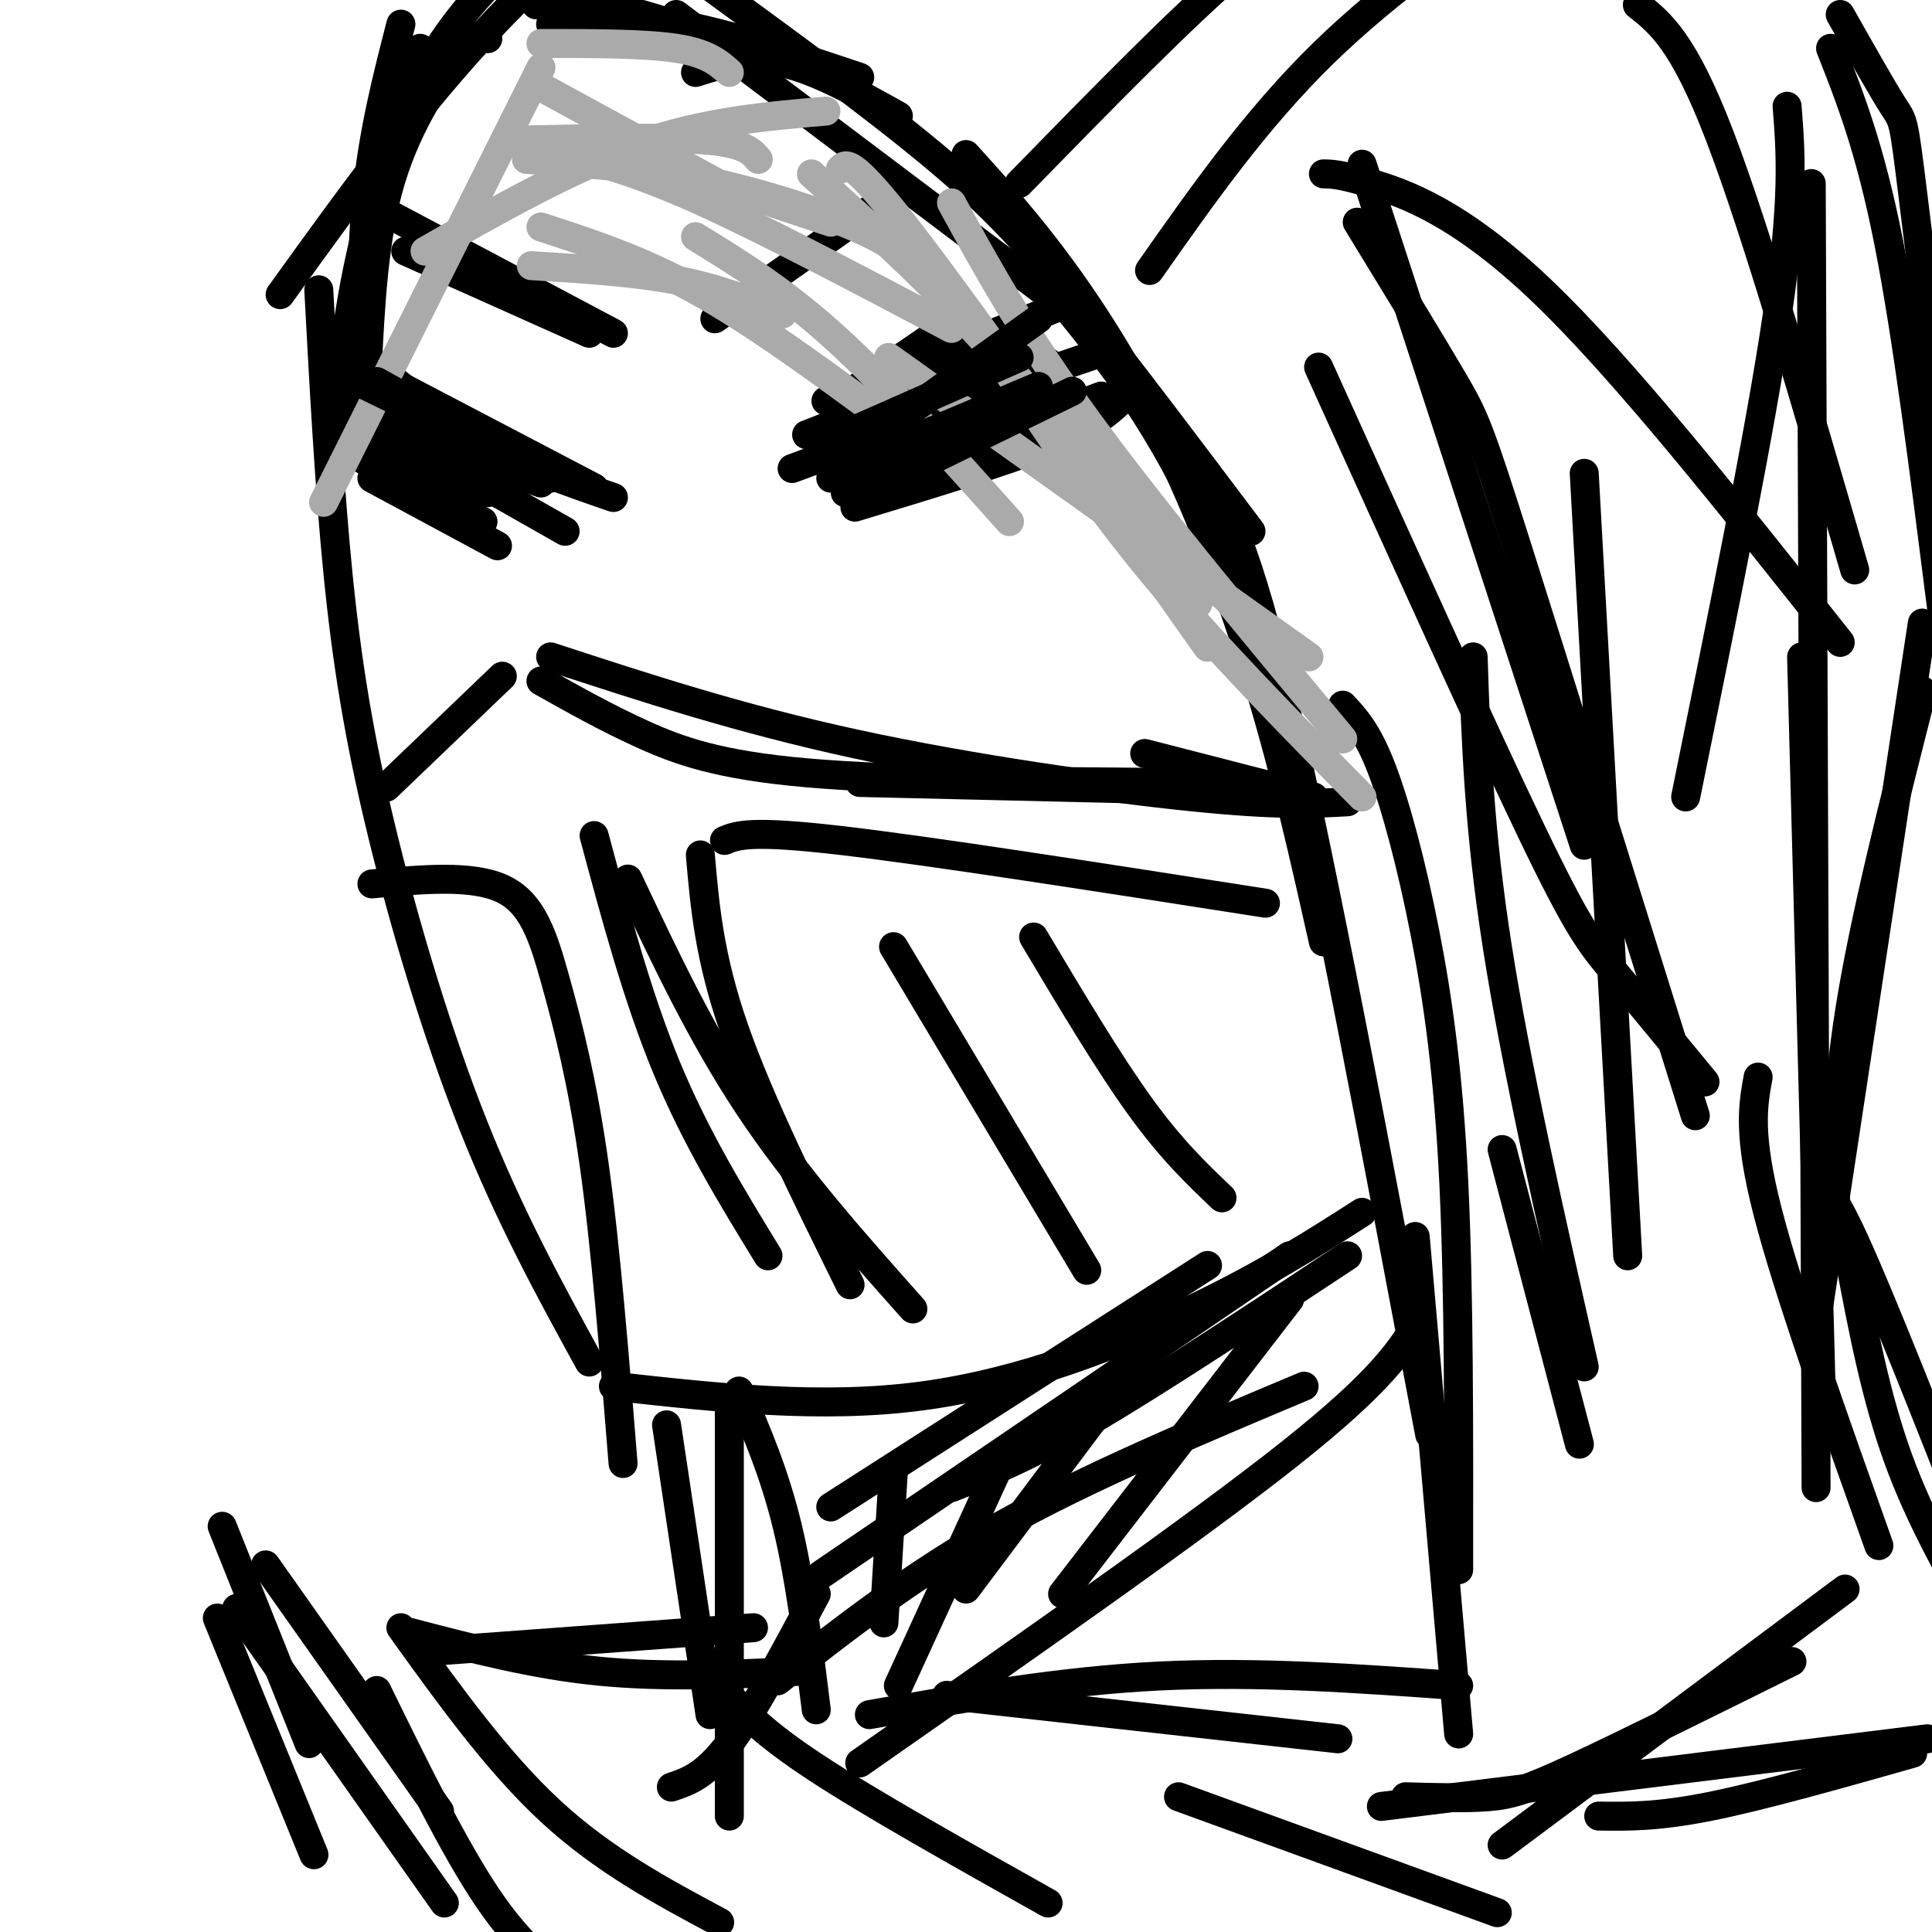
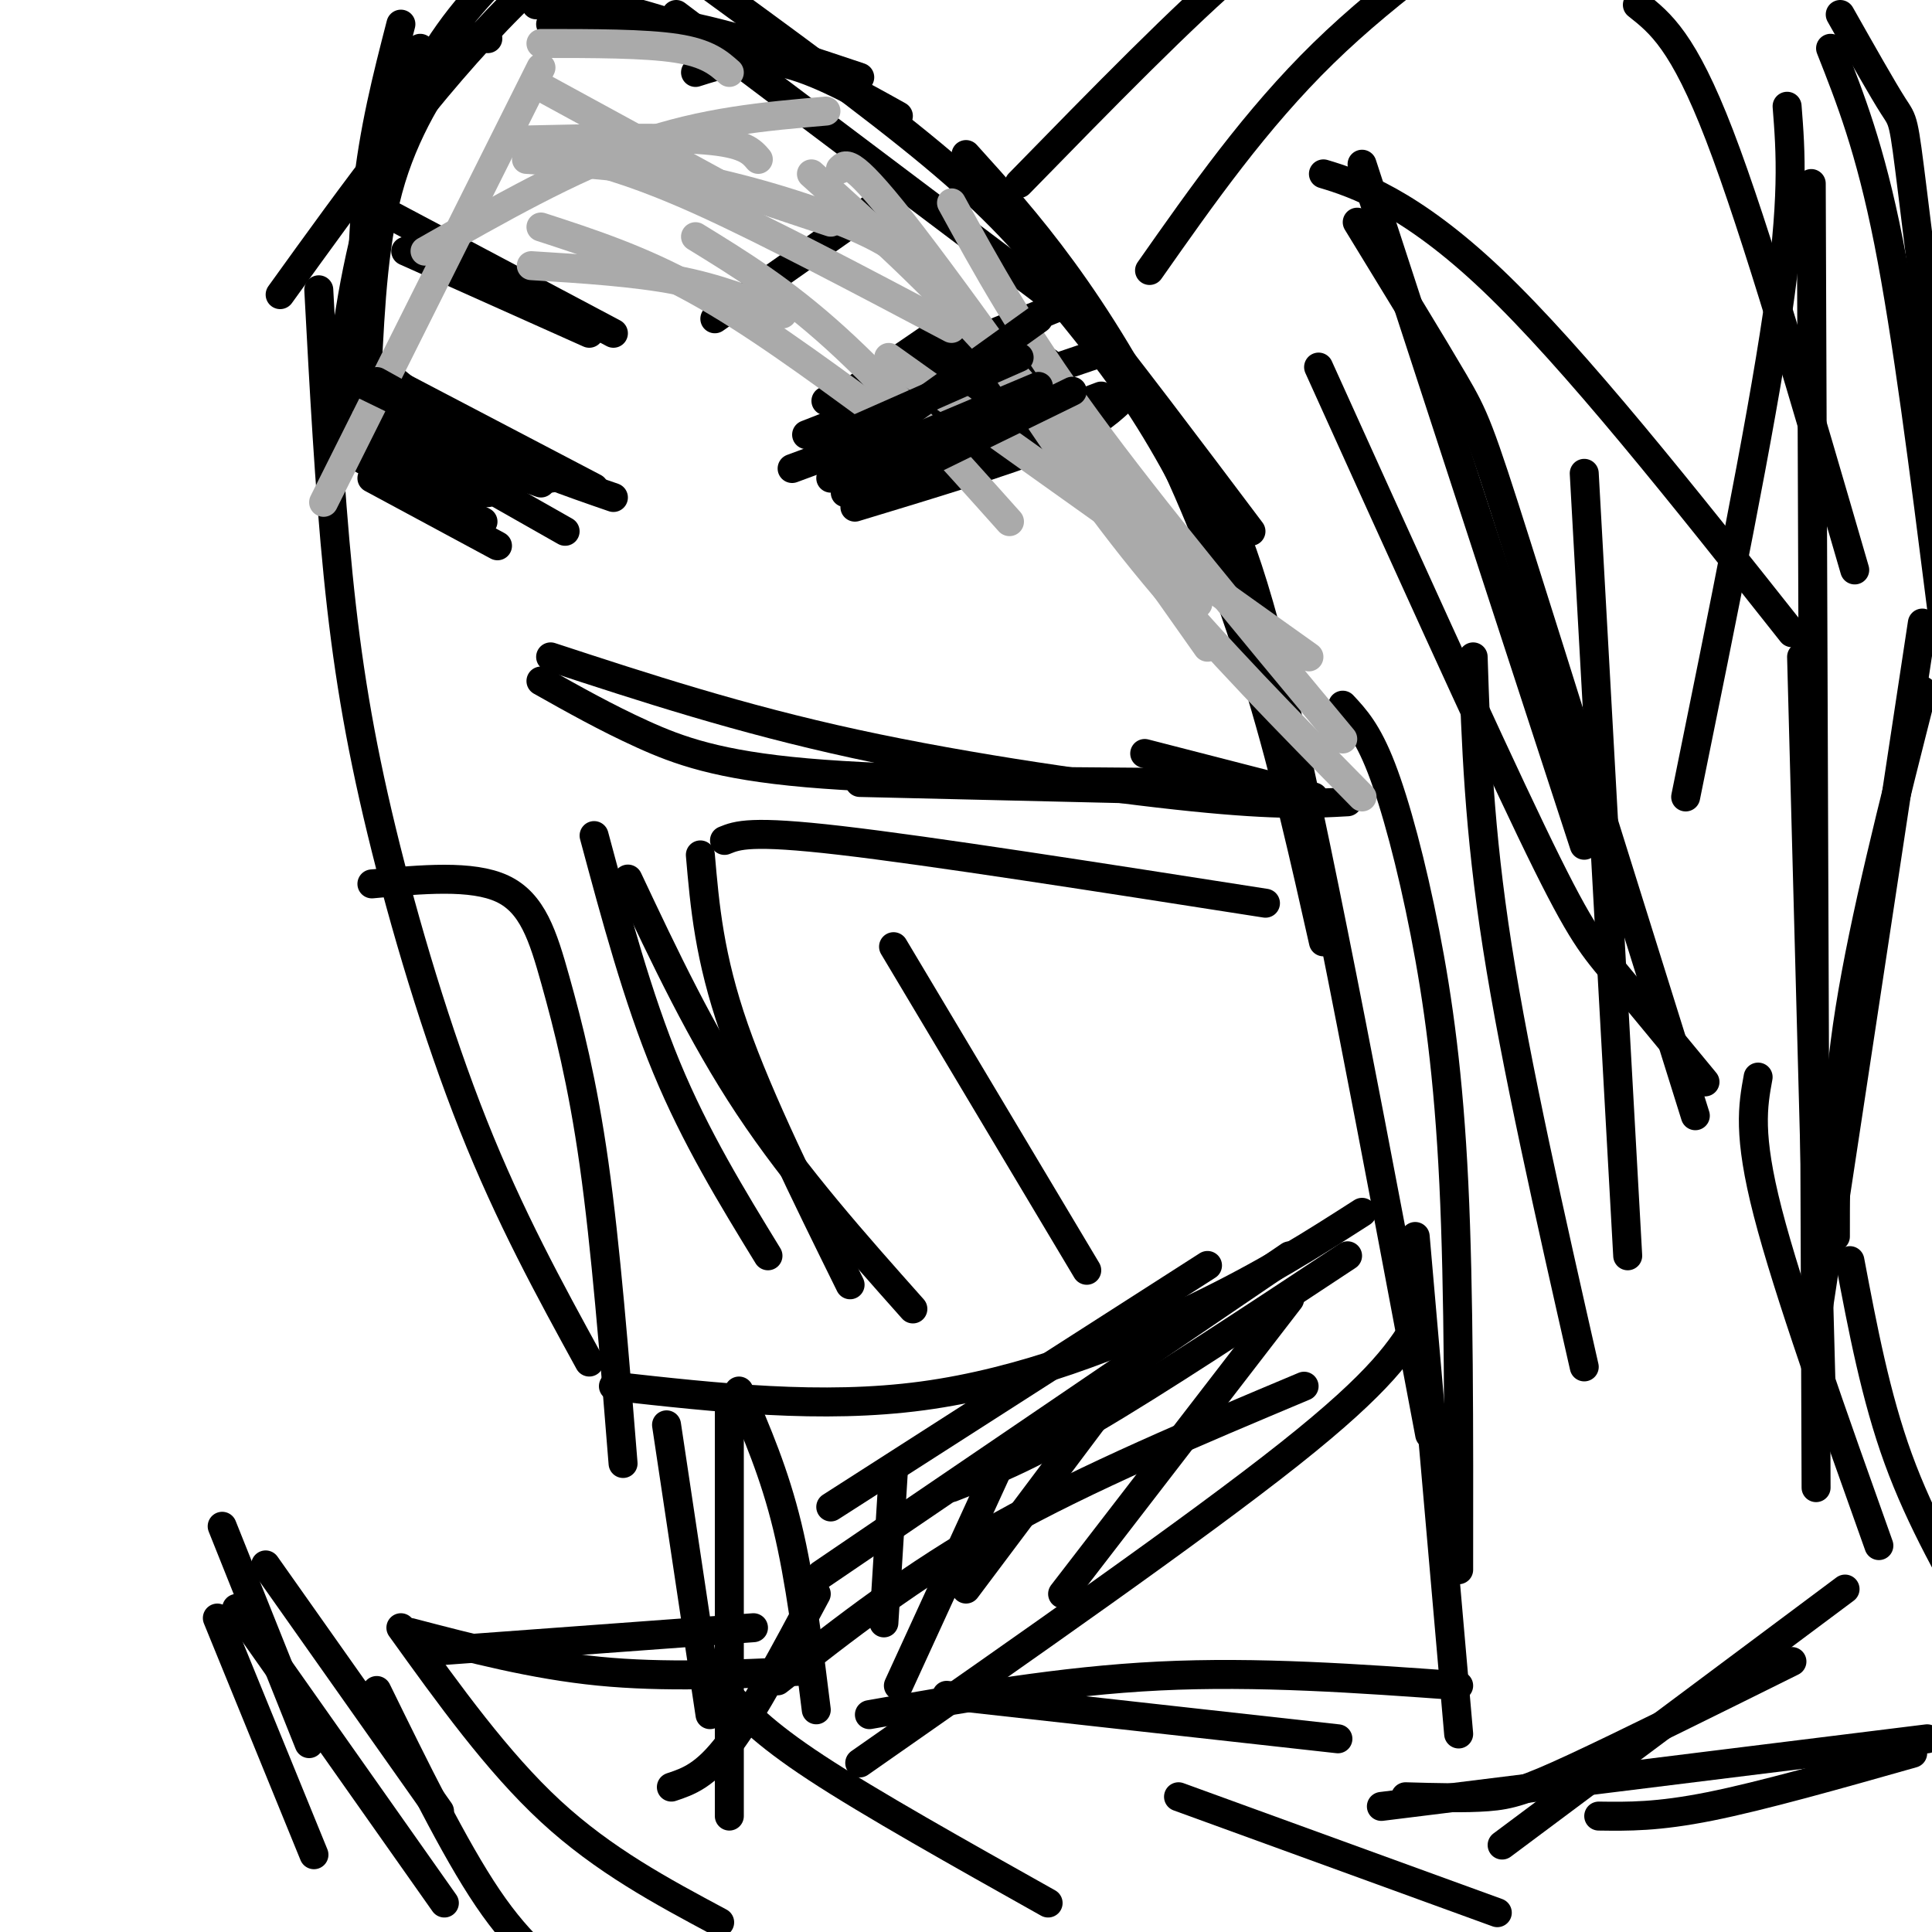
<svg xmlns="http://www.w3.org/2000/svg" viewBox="0 0 400 400" version="1.1">
  <g fill="none" stroke="#000000" stroke-width="6" stroke-linecap="round" stroke-linejoin="round">
    <path d="M66,60c1.095,20.464 2.190,40.929 4,59c1.810,18.071 4.333,33.750 9,53c4.667,19.250 11.476,42.071 19,61c7.524,18.929 15.762,33.964 24,49" />
-     <path d="M80,163c0.000,0.000 24.000,-23.000 24,-23" />
    <path d="M112,141c6.756,3.800 13.511,7.600 21,11c7.489,3.400 15.711,6.400 34,8c18.289,1.600 46.644,1.800 75,2" />
    <path d="M58,61c15.417,-21.417 30.833,-42.833 48,-60c17.167,-17.167 36.083,-30.083 55,-43" />
    <path d="M87,10c-5.000,15.667 -10.000,31.333 -13,46c-3.000,14.667 -4.000,28.333 -5,42" />
    <path d="M101,8c-1.089,-0.733 -2.178,-1.467 -6,3c-3.822,4.467 -10.378,14.133 -14,26c-3.622,11.867 -4.311,25.933 -5,40" />
    <path d="M75,83c-0.167,-15.000 -0.333,-30.000 1,-43c1.333,-13.000 4.167,-24.000 7,-35" />
    <path d="M71,72c3.800,-17.978 7.600,-35.956 13,-49c5.400,-13.044 12.400,-21.156 18,-27c5.600,-5.844 9.800,-9.422 14,-13" />
    <path d="M127,287c21.578,2.400 43.156,4.800 64,2c20.844,-2.800 40.956,-10.800 56,-18c15.044,-7.200 25.022,-13.600 35,-20" />
    <path d="M153,288c3.667,8.500 7.333,17.000 10,28c2.667,11.000 4.333,24.500 6,38" />
    <path d="M144,-5c18.156,13.222 36.311,26.444 49,37c12.689,10.556 19.911,18.444 30,31c10.089,12.556 23.044,29.778 36,47" />
    <path d="M200,32c6.452,7.137 12.905,14.274 20,24c7.095,9.726 14.833,22.042 22,37c7.167,14.958 13.762,32.560 19,50c5.238,17.440 9.119,34.720 13,52" />
    <path d="M249,97c4.583,7.833 9.167,15.667 17,49c7.833,33.333 18.917,92.167 30,151" />
    <path d="M278,146c2.536,2.720 5.071,5.440 8,13c2.929,7.560 6.250,19.958 9,34c2.750,14.042 4.929,29.726 6,52c1.071,22.274 1.036,51.137 1,80" />
    <path d="M379,10c4.083,10.333 8.167,20.667 12,40c3.833,19.333 7.417,47.667 11,76" />
    <path d="M381,3c4.422,7.822 8.844,15.644 11,19c2.156,3.356 2.044,2.244 4,18c1.956,15.756 5.978,48.378 10,81" />
-     <path d="M376,246c1.333,-0.333 2.667,-0.667 8,11c5.333,11.667 14.667,35.333 24,59" />
    <path d="M383,261c2.667,14.083 5.333,28.167 10,41c4.667,12.833 11.333,24.417 18,36" />
    <path d="M398,129c0.000,0.000 -22.000,145.000 -22,145" />
    <path d="M398,143c-6.000,23.583 -12.000,47.167 -15,66c-3.000,18.833 -3.000,32.917 -3,47" />
    <path d="M238,56c11.000,-15.667 22.000,-31.333 36,-45c14.000,-13.667 31.000,-25.333 48,-37" />
    <path d="M211,38c17.167,-17.583 34.333,-35.167 46,-45c11.667,-9.833 17.833,-11.917 24,-14" />
    <path d="M328,98c0.000,0.000 9.000,162.000 9,162" />
    <path d="M370,22c0.750,9.583 1.500,19.167 -2,43c-3.500,23.833 -11.250,61.917 -19,100" />
    <path d="M148,66c0.000,0.000 37.000,-26.000 37,-26" />
    <path d="M175,82c0.000,0.000 19.000,-13.000 19,-13" />
    <path d="M167,90c0.000,0.000 46.000,-18.000 46,-18" />
    <path d="M175,102c0.000,0.000 53.000,-20.000 53,-20" />
    <path d="M177,105c15.417,-4.667 30.833,-9.333 40,-13c9.167,-3.667 12.083,-6.333 15,-9" />
    <path d="M171,83c0.000,0.000 52.000,-21.000 52,-21" />
    <path d="M172,99c5.833,-4.333 11.667,-8.667 21,-13c9.333,-4.333 22.167,-8.667 35,-13" />
    <path d="M176,102c0.000,0.000 42.000,-19.000 42,-19" />
    <path d="M78,43c0.000,0.000 49.000,26.000 49,26" />
    <path d="M84,52c0.000,0.000 38.000,17.000 38,17" />
    <path d="M73,94c0.000,0.000 27.000,14.000 27,14" />
    <path d="M77,99c0.000,0.000 26.000,14.000 26,14" />
    <path d="M80,89c0.000,0.000 37.000,21.000 37,21" />
    <path d="M78,83c0.000,0.000 28.000,18.000 28,18" />
    <path d="M77,75c0.000,0.000 22.000,18.000 22,18" />
    <path d="M76,90c0.000,0.000 14.000,6.000 14,6" />
    <path d="M237,156c0.000,0.000 35.000,9.000 35,9" />
    <path d="M145,177c0.917,10.583 1.833,21.167 7,36c5.167,14.833 14.583,33.917 24,53" />
    <path d="M150,174c2.667,-1.083 5.333,-2.167 24,0c18.667,2.167 53.333,7.583 88,13" />
    <path d="M77,183c10.369,-0.964 20.738,-1.929 27,1c6.262,2.929 8.417,9.750 11,19c2.583,9.250 5.595,20.929 8,38c2.405,17.071 4.202,39.536 6,62" />
    <path d="M144,15c5.500,-1.750 11.000,-3.500 18,-2c7.000,1.500 15.500,6.250 24,11" />
    <path d="M111,1c4.750,-0.500 9.500,-1.000 18,1c8.500,2.000 20.750,6.500 33,11" />
    <path d="M114,5c7.667,-0.917 15.333,-1.833 26,0c10.667,1.833 24.333,6.417 38,11" />
    <path d="M140,3c0.000,0.000 77.000,58.000 77,58" />
    <path d="M217,59c7.167,8.667 14.333,17.333 21,28c6.667,10.667 12.833,23.333 19,36" />
    <path d="M114,136c19.533,6.400 39.067,12.800 63,18c23.933,5.200 52.267,9.200 70,11c17.733,1.800 24.867,1.400 32,1" />
    <path d="M178,162c0.000,0.000 85.000,2.000 85,2" />
    <path d="M123,173c4.500,16.750 9.000,33.500 15,48c6.000,14.500 13.500,26.750 21,39" />
    <path d="M130,182c7.583,16.083 15.167,32.167 25,47c9.833,14.833 21.917,28.417 34,42" />
    <path d="M185,196c0.000,0.000 40.000,67.000 40,67" />
-     <path d="M214,194c7.750,13.000 15.500,26.000 22,35c6.500,9.000 11.750,14.000 17,19" />
    <path d="M282,34c0.000,0.000 46.000,141.000 46,141" />
    <path d="M281,46c7.822,12.778 15.644,25.556 20,33c4.356,7.444 5.244,9.556 13,34c7.756,24.444 22.378,71.222 37,118" />
    <path d="M375,38c0.000,0.000 1.000,270.000 1,270" />
    <path d="M373,136c0.000,0.000 4.000,150.000 4,150" />
    <path d="M293,256c0.000,0.000 9.000,103.000 9,103" />
-     <path d="M311,238c0.000,0.000 16.000,61.000 16,61" />
    <path d="M364,223c-1.083,5.917 -2.167,11.833 2,28c4.167,16.167 13.583,42.583 23,69" />
    <path d="M166,346c-14.250,0.667 -28.500,1.333 -42,0c-13.500,-1.333 -26.250,-4.667 -39,-8" />
    <path d="M156,337c0.000,0.000 -68.000,5.000 -68,5" />
    <path d="M46,316c0.000,0.000 18.000,45.000 18,45" />
    <path d="M45,335c0.000,0.000 20.000,49.000 20,49" />
    <path d="M55,324c0.000,0.000 36.000,51.000 36,51" />
    <path d="M83,337c10.000,13.917 20.000,27.833 31,38c11.000,10.167 23.000,16.583 35,23" />
    <path d="M150,350c3.917,4.333 7.833,8.667 19,16c11.167,7.333 29.583,17.667 48,28" />
    <path d="M196,351c0.000,0.000 81.000,9.000 81,9" />
    <path d="M180,355c19.833,-3.500 39.667,-7.000 60,-8c20.333,-1.000 41.167,0.500 62,2" />
    <path d="M244,372c0.000,0.000 66.000,24.000 66,24" />
    <path d="M291,372c6.178,0.178 12.356,0.356 17,0c4.644,-0.356 7.756,-1.244 18,-6c10.244,-4.756 27.622,-13.378 45,-22" />
    <path d="M382,329c0.000,0.000 -71.000,53.000 -71,53" />
    <path d="M286,374c0.000,0.000 113.000,-14.000 113,-14" />
    <path d="M331,376c6.083,0.083 12.167,0.167 23,-2c10.833,-2.167 26.417,-6.583 42,-11" />
    <path d="M305,136c0.583,17.750 1.167,35.500 5,60c3.833,24.500 10.917,55.750 18,87" />
    <path d="M273,76c17.111,37.822 34.222,75.644 44,96c9.778,20.356 12.222,23.244 17,29c4.778,5.756 11.889,14.378 19,23" />
-     <path d="M274,36c1.711,0.022 3.422,0.044 10,2c6.578,1.956 18.022,5.844 35,22c16.978,16.156 39.489,44.578 62,73" />
+     <path d="M274,36c6.578,1.956 18.022,5.844 35,22c16.978,16.156 39.489,44.578 62,73" />
    <path d="M339,1c4.750,3.750 9.500,7.500 17,27c7.500,19.500 17.750,54.750 28,90" />
    <path d="M177,97c7.667,-5.667 15.333,-11.333 22,-15c6.667,-3.667 12.333,-5.333 18,-7" />
    <path d="M164,97c0.000,0.000 54.000,-20.000 54,-20" />
    <path d="M76,82c2.000,2.500 4.000,5.000 10,8c6.000,3.000 16.000,6.500 26,10" />
    <path d="M78,76c6.917,5.750 13.833,11.500 22,16c8.167,4.500 17.583,7.750 27,11" />
    <path d="M81,79c0.000,0.000 42.000,22.000 42,22" />
    <path d="M80,95c0.000,0.000 21.000,7.000 21,7" />
    <path d="M80,95c0.000,0.000 17.000,10.000 17,10" />
    <path d="M138,295c0.000,0.000 9.000,60.000 9,60" />
    <path d="M151,291c0.000,0.000 0.000,85.000 0,85" />
    <path d="M169,330c-6.500,12.167 -13.000,24.333 -18,31c-5.000,6.667 -8.500,7.833 -12,9" />
    <path d="M49,333c0.000,0.000 43.000,61.000 43,61" />
    <path d="M78,350c8.000,16.333 16.000,32.667 23,43c7.000,10.333 13.000,14.667 19,19" />
    <path d="M197,308c7.667,-3.000 15.333,-6.000 29,-14c13.667,-8.000 33.333,-21.000 53,-34" />
    <path d="M161,348c13.917,-10.917 27.833,-21.833 46,-32c18.167,-10.167 40.583,-19.583 63,-29" />
    <path d="M178,365c34.833,-24.333 69.667,-48.667 89,-64c19.333,-15.333 23.167,-21.667 27,-28" />
    <path d="M170,326c0.000,0.000 97.000,-66.000 97,-66" />
    <path d="M172,312c0.000,0.000 78.000,-50.000 78,-50" />
    <path d="M185,304c0.000,0.000 -2.000,32.000 -2,32" />
    <path d="M208,301c0.000,0.000 -22.000,48.000 -22,48" />
    <path d="M239,277c0.000,0.000 -39.000,52.000 -39,52" />
    <path d="M267,269c0.000,0.000 -47.000,61.000 -47,61" />
  </g>
  <g fill="none" stroke="#AAAAAA" stroke-width="6" stroke-linecap="round" stroke-linejoin="round">
    <path d="M108,29c14.917,-0.333 29.833,-0.667 38,0c8.167,0.667 9.583,2.333 11,4" />
    <path d="M112,18c0.000,0.000 44.000,24.000 44,24" />
    <path d="M118,32c7.417,2.000 14.833,4.000 28,10c13.167,6.000 32.083,16.000 51,26" />
    <path d="M145,37c0.000,0.000 27.000,9.000 27,9" />
    <path d="M109,33c11.422,0.778 22.844,1.556 35,4c12.156,2.444 25.044,6.556 33,10c7.956,3.444 10.978,6.222 14,9" />
    <path d="M168,36c12.333,11.083 24.667,22.167 38,37c13.333,14.833 27.667,33.417 42,52" />
    <path d="M208,76c9.333,14.083 18.667,28.167 31,43c12.333,14.833 27.667,30.417 43,46" />
    <path d="M197,42c7.250,13.250 14.500,26.500 28,45c13.500,18.500 33.250,42.250 53,66" />
    <path d="M174,35c1.167,-1.250 2.333,-2.500 15,14c12.667,16.500 36.833,50.750 61,85" />
    <path d="M88,52c15.083,-8.583 30.167,-17.167 44,-22c13.833,-4.833 26.417,-5.917 39,-7" />
    <path d="M112,9c10.750,0.000 21.500,0.000 28,1c6.500,1.000 8.750,3.000 11,5" />
    <path d="M112,14c0.000,0.000 -45.000,90.000 -45,90" />
    <path d="M110,55c10.667,0.667 21.333,1.333 30,3c8.667,1.667 15.333,4.333 22,7" />
    <path d="M112,47c10.250,3.333 20.500,6.667 32,13c11.500,6.333 24.250,15.667 37,25" />
    <path d="M144,49c9.083,5.583 18.167,11.167 29,21c10.833,9.833 23.417,23.917 36,38" />
    <path d="M184,74c0.000,0.000 87.000,62.000 87,62" />
  </g>
  <g fill="none" stroke="#000000" stroke-width="6" stroke-linecap="round" stroke-linejoin="round">
    <path d="M177,103c0.000,0.000 45.000,-22.000 45,-22" />
    <path d="M177,96c0.000,0.000 38.000,-16.000 38,-16" />
    <path d="M176,94c0.000,0.000 39.000,-28.000 39,-28" />
    <path d="M177,89c0.000,0.000 34.000,-15.000 34,-15" />
    <path d="M74,79c0.000,0.000 35.000,17.000 35,17" />
    <path d="M78,79c0.000,0.000 36.000,20.000 36,20" />
  </g>
</svg>